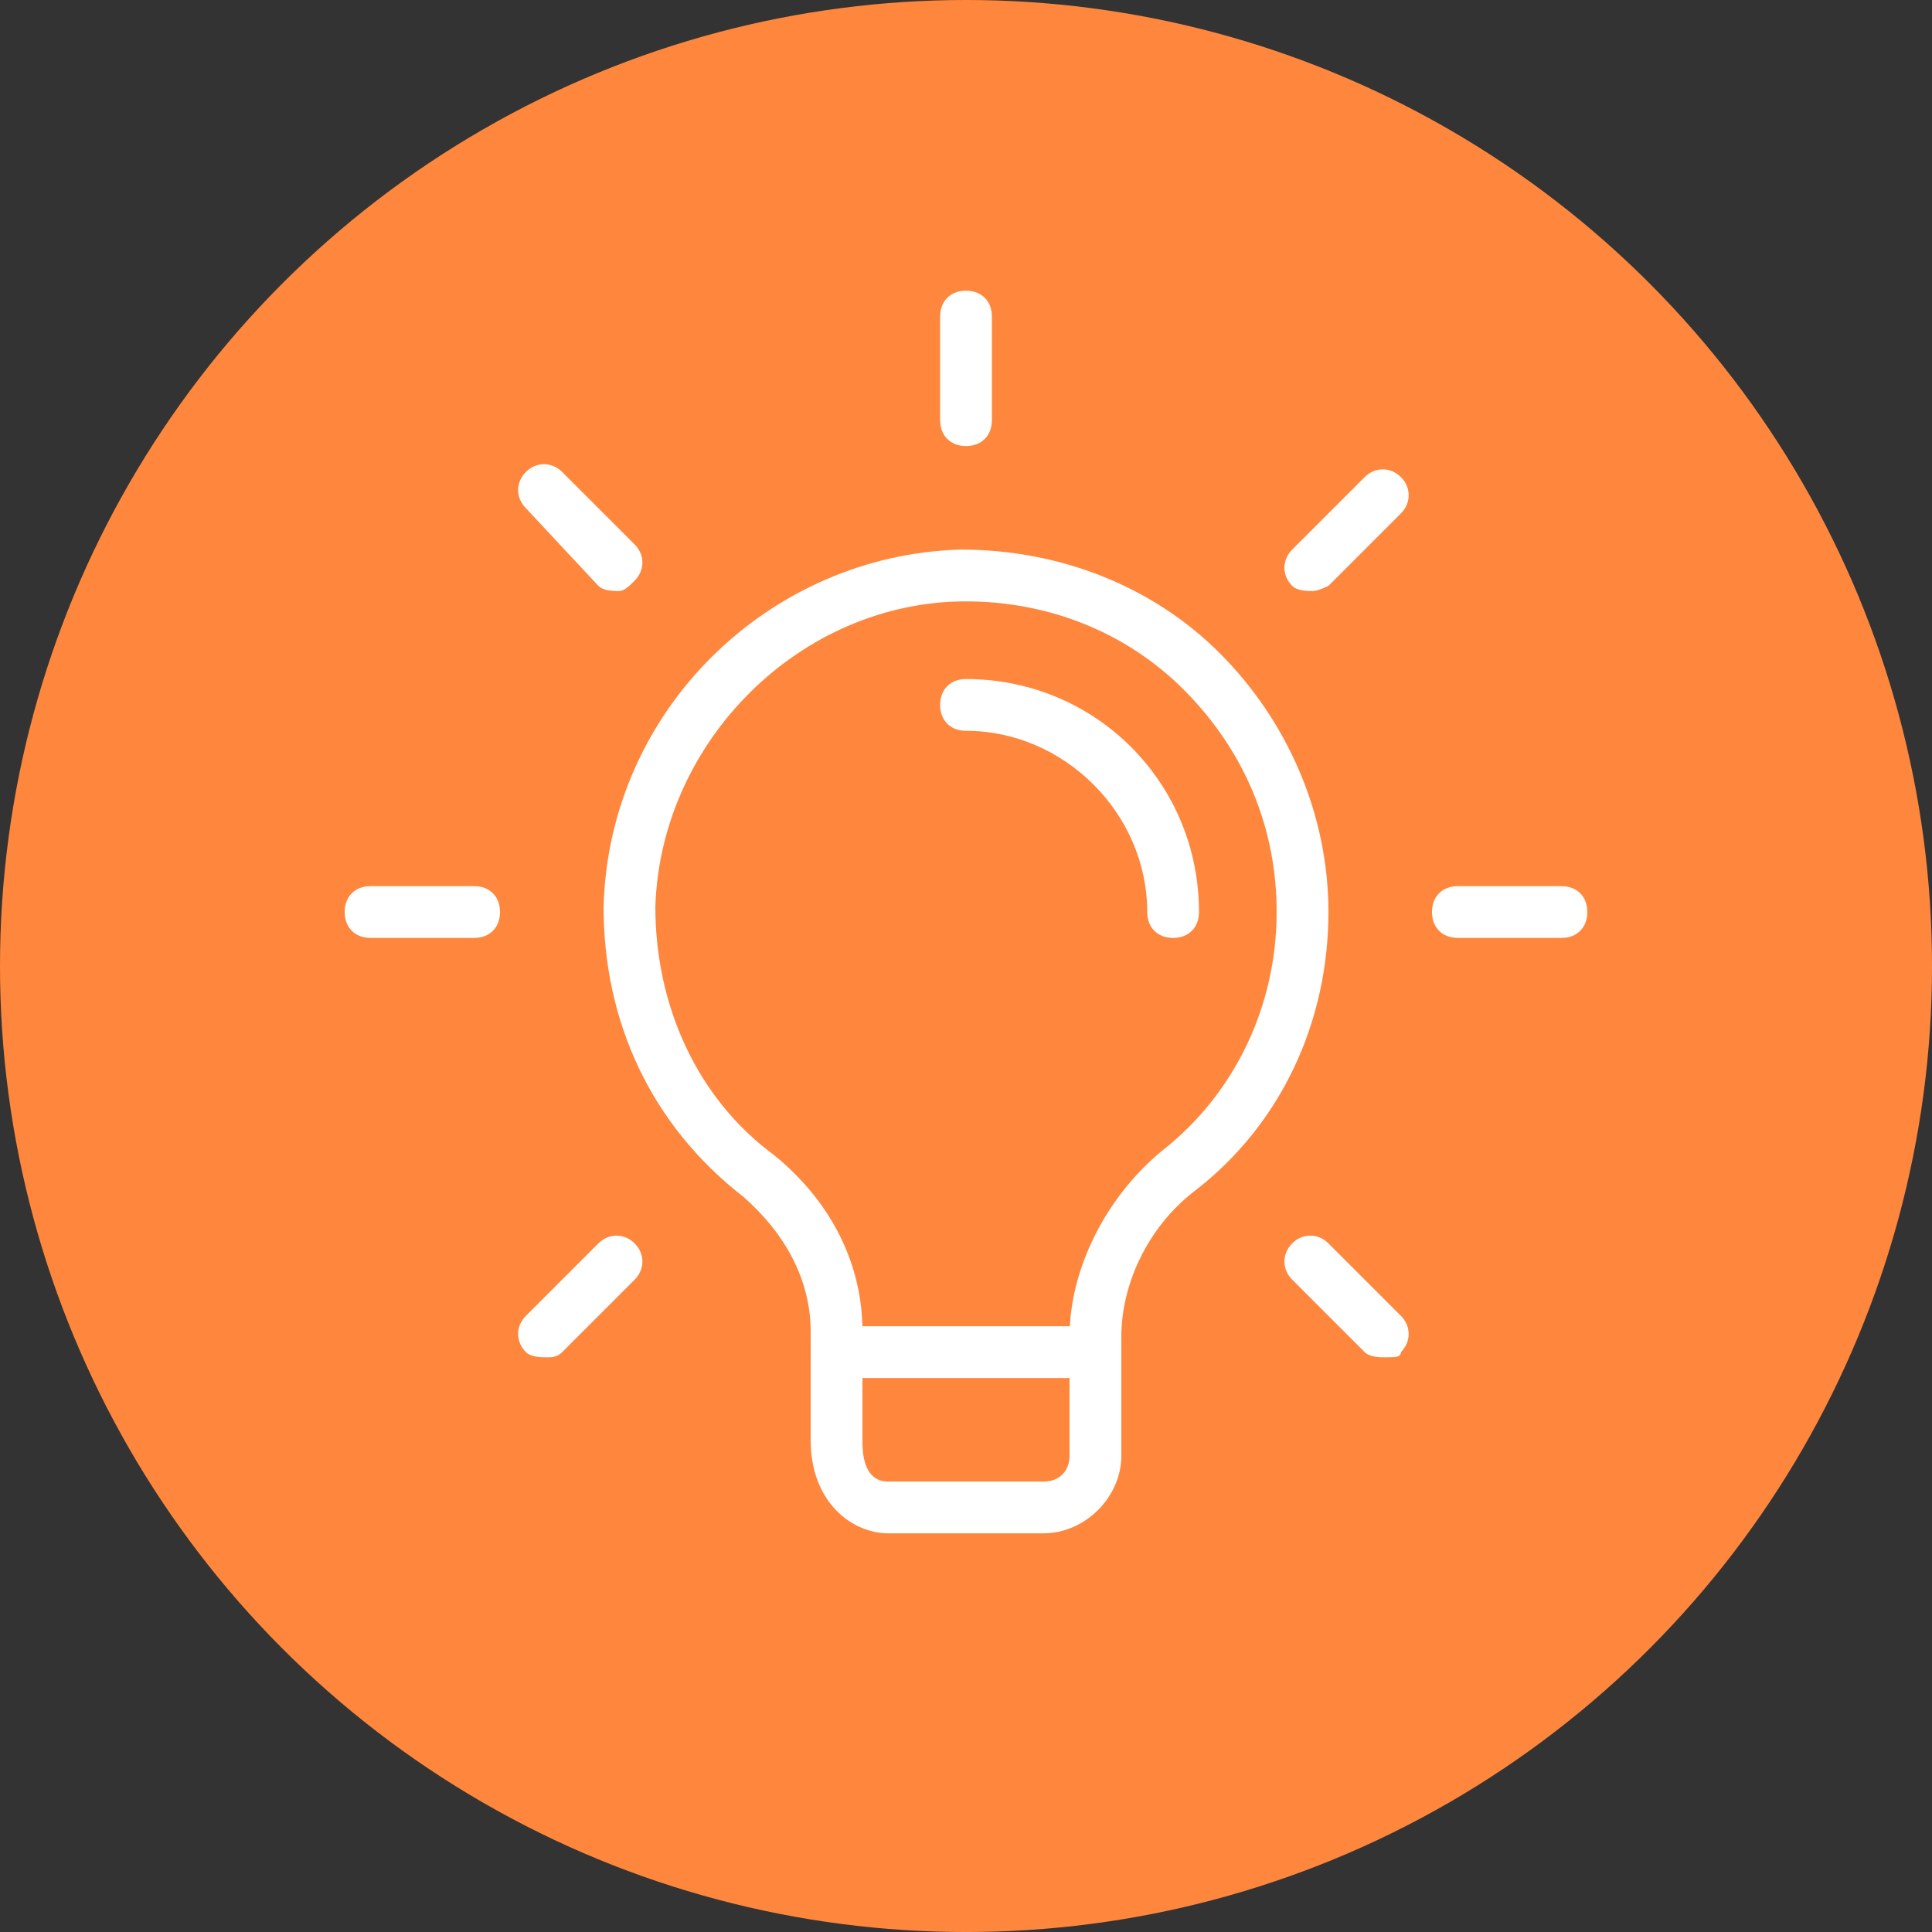
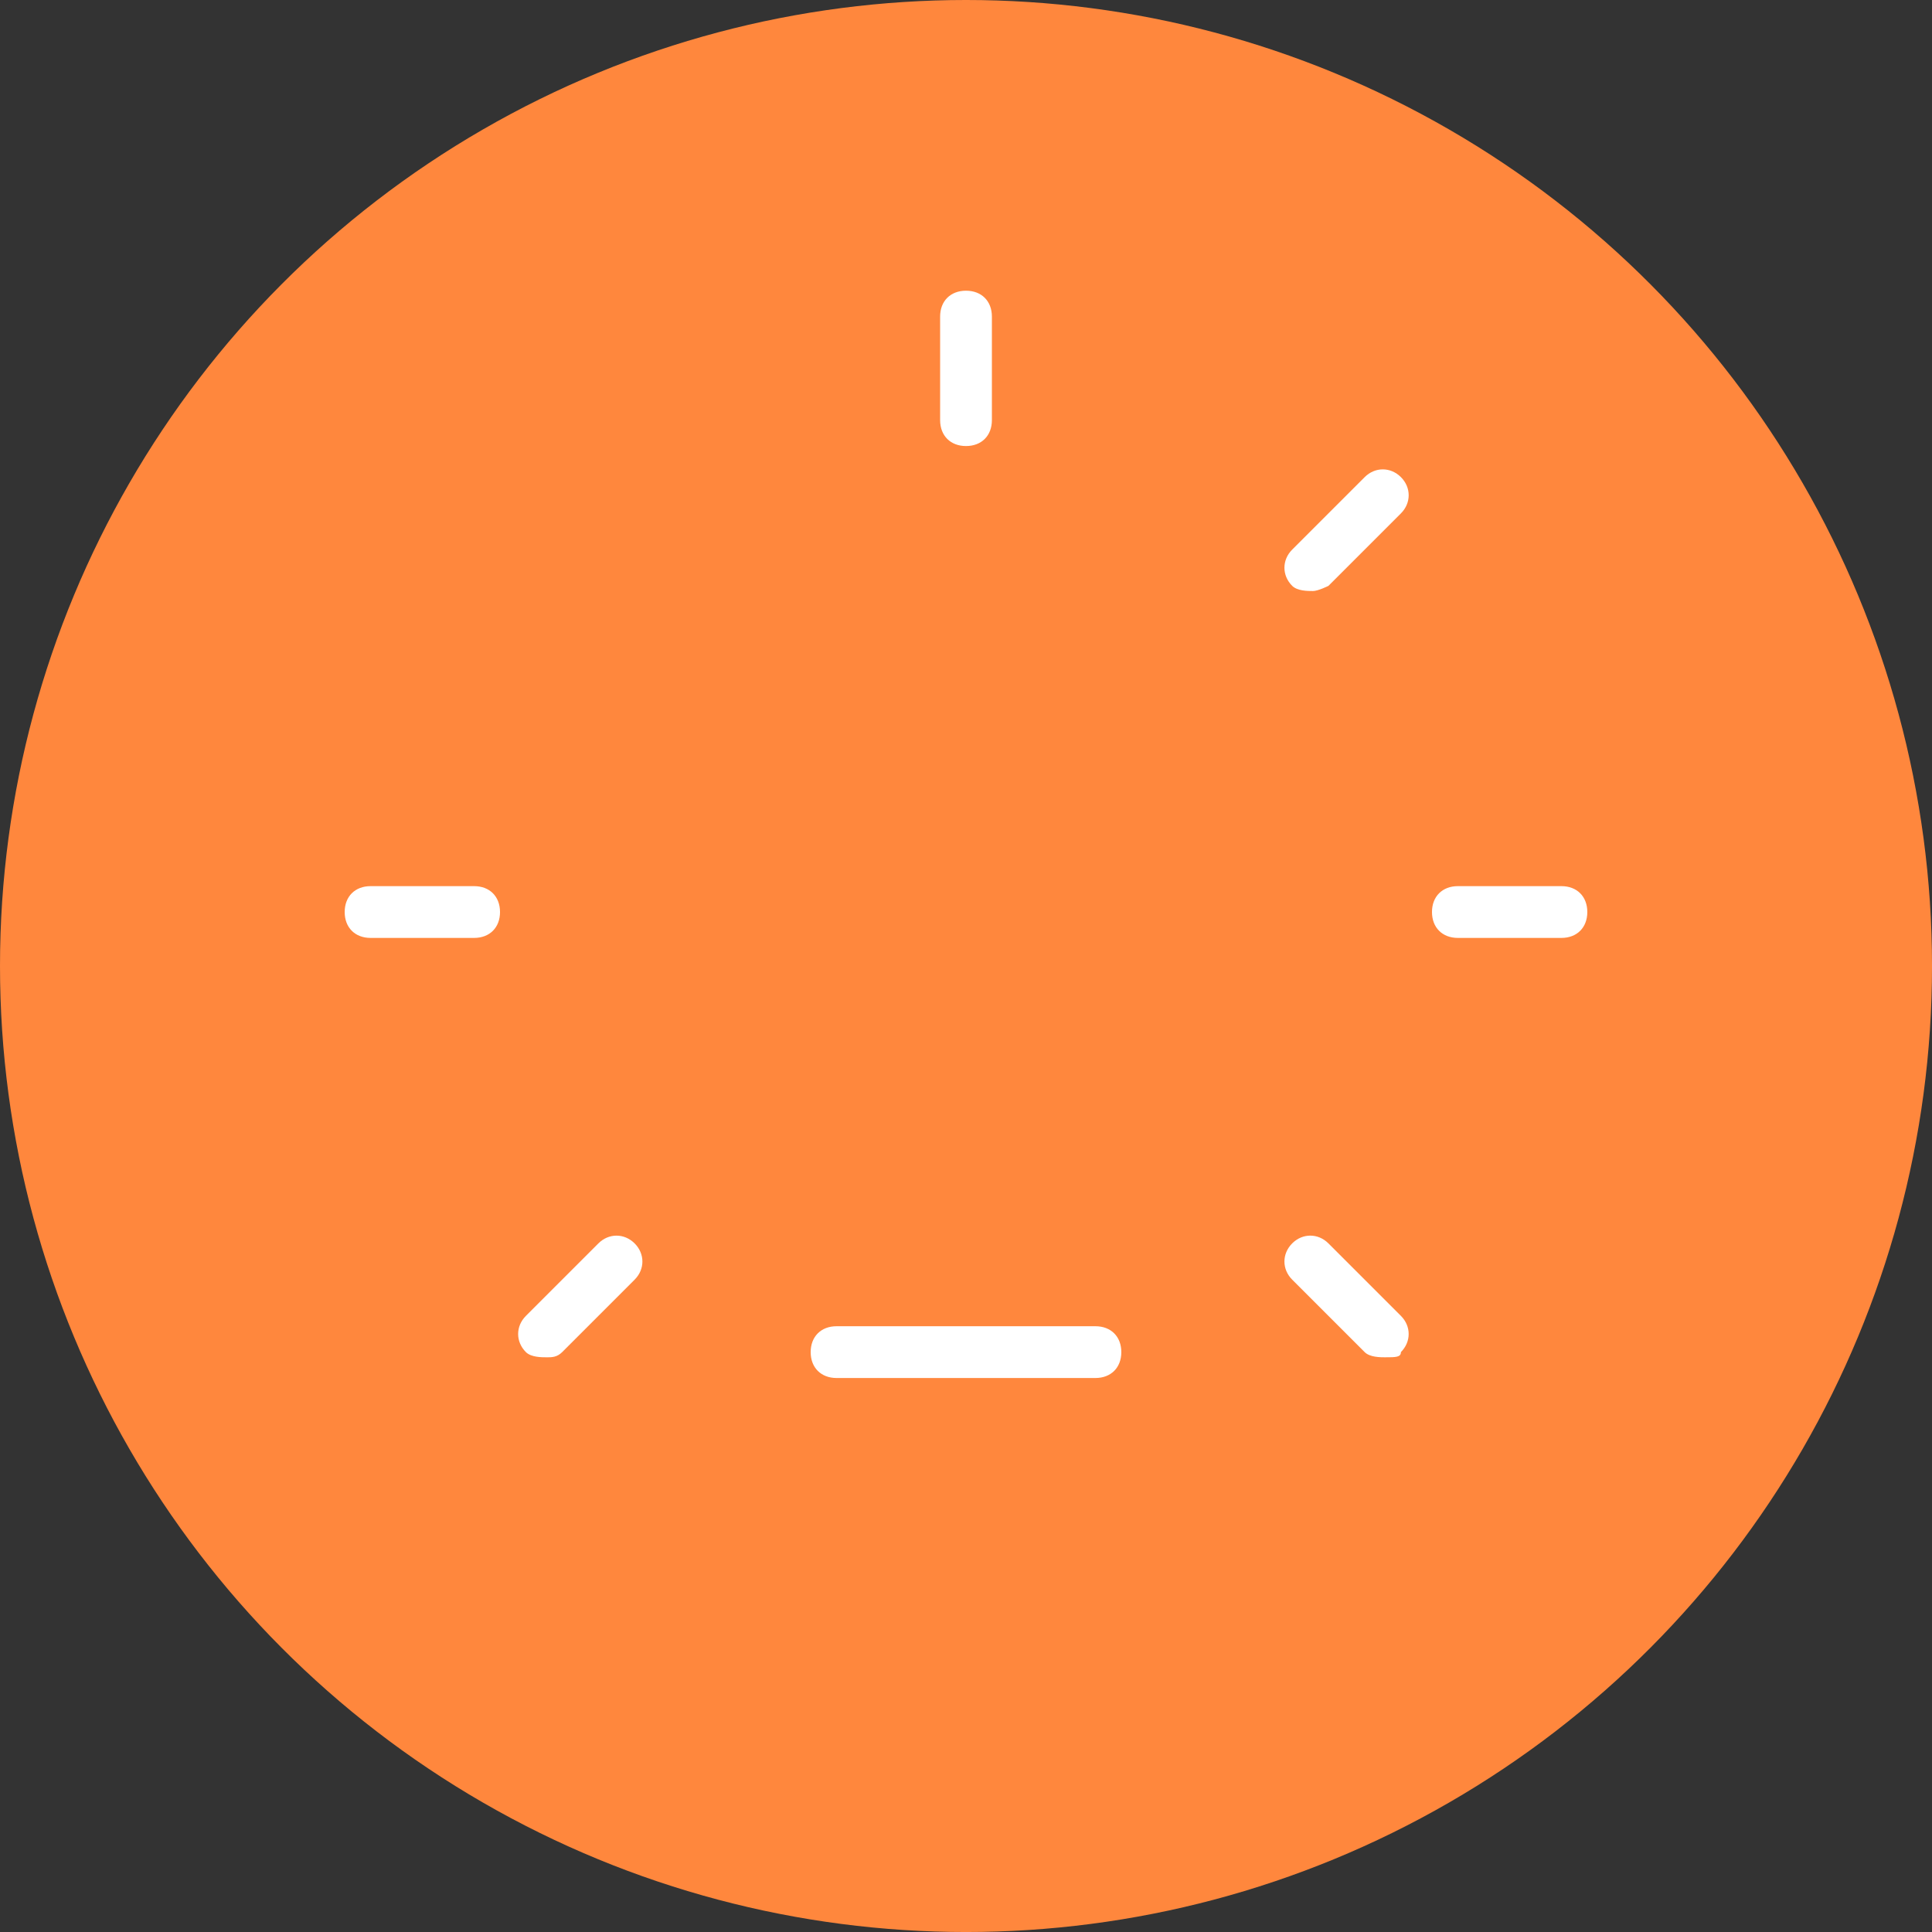
<svg xmlns="http://www.w3.org/2000/svg" xml:space="preserve" width="60.614mm" height="60.614mm" version="1.0" style="shape-rendering:geometricPrecision; text-rendering:geometricPrecision; image-rendering:optimizeQuality; fill-rule:evenodd; clip-rule:evenodd" viewBox="0 0 1094.17 1094.17">
  <rect x="0" y="0" width="1094.17" height="1094.17" fill="#333333" stroke="none" />
  <defs>
    <style type="text/css">  .fil0 {fill:#FF873D} .fil1 {fill:white;fill-rule:nonzero}  </style>
  </defs>
  <g id="Camada_x0020_1">
    <circle class="fil0" cx="547.09" cy="547.09" r="547.09" />
    <g id="lamp.svg">
      <g>
-         <path class="fil1" d="M591.07 868.39l-87.97 0c-20.53,0 -43.98,-17.59 -43.98,-52.78l0 -61.58c0,-29.32 -14.66,-55.71 -38.12,-76.24 -52.78,-41.05 -79.17,-99.7 -79.17,-164.21 2.93,-111.43 93.83,-199.39 202.33,-202.33 55.71,0 108.5,20.53 146.61,58.65 38.12,38.12 61.58,90.9 61.58,146.61 0,61.58 -26.39,120.22 -76.24,158.34 -26.39,20.53 -41.05,52.78 -41.05,82.1l0 67.44c0,23.46 -20.52,43.98 -43.98,43.98l0 0zm-43.98 -527.81c-93.83,0 -173,79.17 -175.94,173 0,55.71 23.46,108.5 67.44,140.75 32.26,26.39 49.85,61.58 49.85,99.7l0 61.58c0,5.86 0,23.46 14.66,23.46l87.97 0c8.8,0 14.66,-5.86 14.66,-14.66l0 -67.44c0,-38.12 20.53,-79.17 52.78,-105.56 41.05,-32.25 64.51,-82.1 64.51,-134.88 0,-46.92 -17.59,-90.9 -52.78,-126.09 -32.26,-32.25 -76.24,-49.85 -123.16,-49.85l0 -0z" />
-       </g>
+         </g>
      <g>
        <path class="fil1" d="M620.39 780.42l-146.61 0c-8.8,0 -14.66,-5.86 -14.66,-14.66 0,-8.8 5.86,-14.66 14.66,-14.66l146.61 0c8.8,0 14.66,5.86 14.66,14.66 0,8.8 -5.86,14.66 -14.66,14.66z" />
      </g>
      <g>
        <path class="fil1" d="M547.09 252.61c-8.8,0 -14.66,-5.86 -14.66,-14.66l0 -58.65c0,-8.8 5.86,-14.66 14.66,-14.66 8.8,0 14.66,5.86 14.66,14.66l0 58.65c0,8.8 -5.86,14.66 -14.66,14.66z" />
      </g>
      <g>
        <path class="fil1" d="M743.55 334.72c-2.93,0 -8.8,0 -11.73,-2.93 -5.86,-5.86 -5.86,-14.66 0,-20.52l41.05 -41.05c5.86,-5.86 14.66,-5.86 20.53,0 5.86,5.86 5.86,14.66 0,20.53l-41.05 41.05c0,0 -5.86,2.93 -8.8,2.93z" />
      </g>
      <g>
        <path class="fil1" d="M884.3 531.18l-58.65 0c-8.8,0 -14.66,-5.86 -14.66,-14.66 0,-8.8 5.86,-14.66 14.66,-14.66l58.65 0c8.8,0 14.66,5.86 14.66,14.66 0,8.8 -5.86,14.66 -14.66,14.66z" />
      </g>
      <g>
        <path class="fil1" d="M784.6 768.69c-2.93,0 -8.8,0 -11.73,-2.93l-41.05 -41.05c-5.86,-5.86 -5.86,-14.66 0,-20.53 5.86,-5.86 14.66,-5.86 20.52,0l41.05 41.05c5.86,5.86 5.86,14.66 0,20.52 0,2.93 -2.93,2.93 -8.8,2.93z" />
      </g>
      <g>
        <path class="fil1" d="M309.57 768.69c-2.93,0 -8.8,0 -11.73,-2.93 -5.86,-5.86 -5.86,-14.66 0,-20.52l41.05 -41.05c5.86,-5.86 14.66,-5.86 20.53,0 5.86,5.86 5.86,14.66 0,20.53l-41.05 41.05c-2.93,2.93 -5.86,2.93 -8.8,2.93z" />
      </g>
      <g>
        <path class="fil1" d="M268.52 531.18l-58.65 0c-8.8,0 -14.66,-5.86 -14.66,-14.66 0,-8.8 5.86,-14.66 14.66,-14.66l58.65 0c8.8,0 14.66,5.86 14.66,14.66 0,8.8 -5.86,14.66 -14.66,14.66z" />
      </g>
      <g>
-         <path class="fil1" d="M350.62 334.72c-2.93,0 -8.8,0 -11.73,-2.93l-41.05 -43.98c-5.86,-5.86 -5.86,-14.66 0,-20.52 5.86,-5.86 14.66,-5.86 20.52,0l41.05 41.05c5.86,5.86 5.86,14.66 0,20.53 -2.93,2.93 -5.86,5.86 -8.8,5.86z" />
-       </g>
+         </g>
      <g>
-         <path class="fil1" d="M664.38 531.18c-8.8,0 -14.66,-5.86 -14.66,-14.66 0,-55.71 -46.92,-102.63 -102.63,-102.63 -8.8,0 -14.66,-5.86 -14.66,-14.66 0,-8.8 5.86,-14.66 14.66,-14.66 73.31,0 131.95,58.65 131.95,131.95 0,8.8 -5.86,14.66 -14.66,14.66z" />
-       </g>
+         </g>
    </g>
  </g>
</svg>